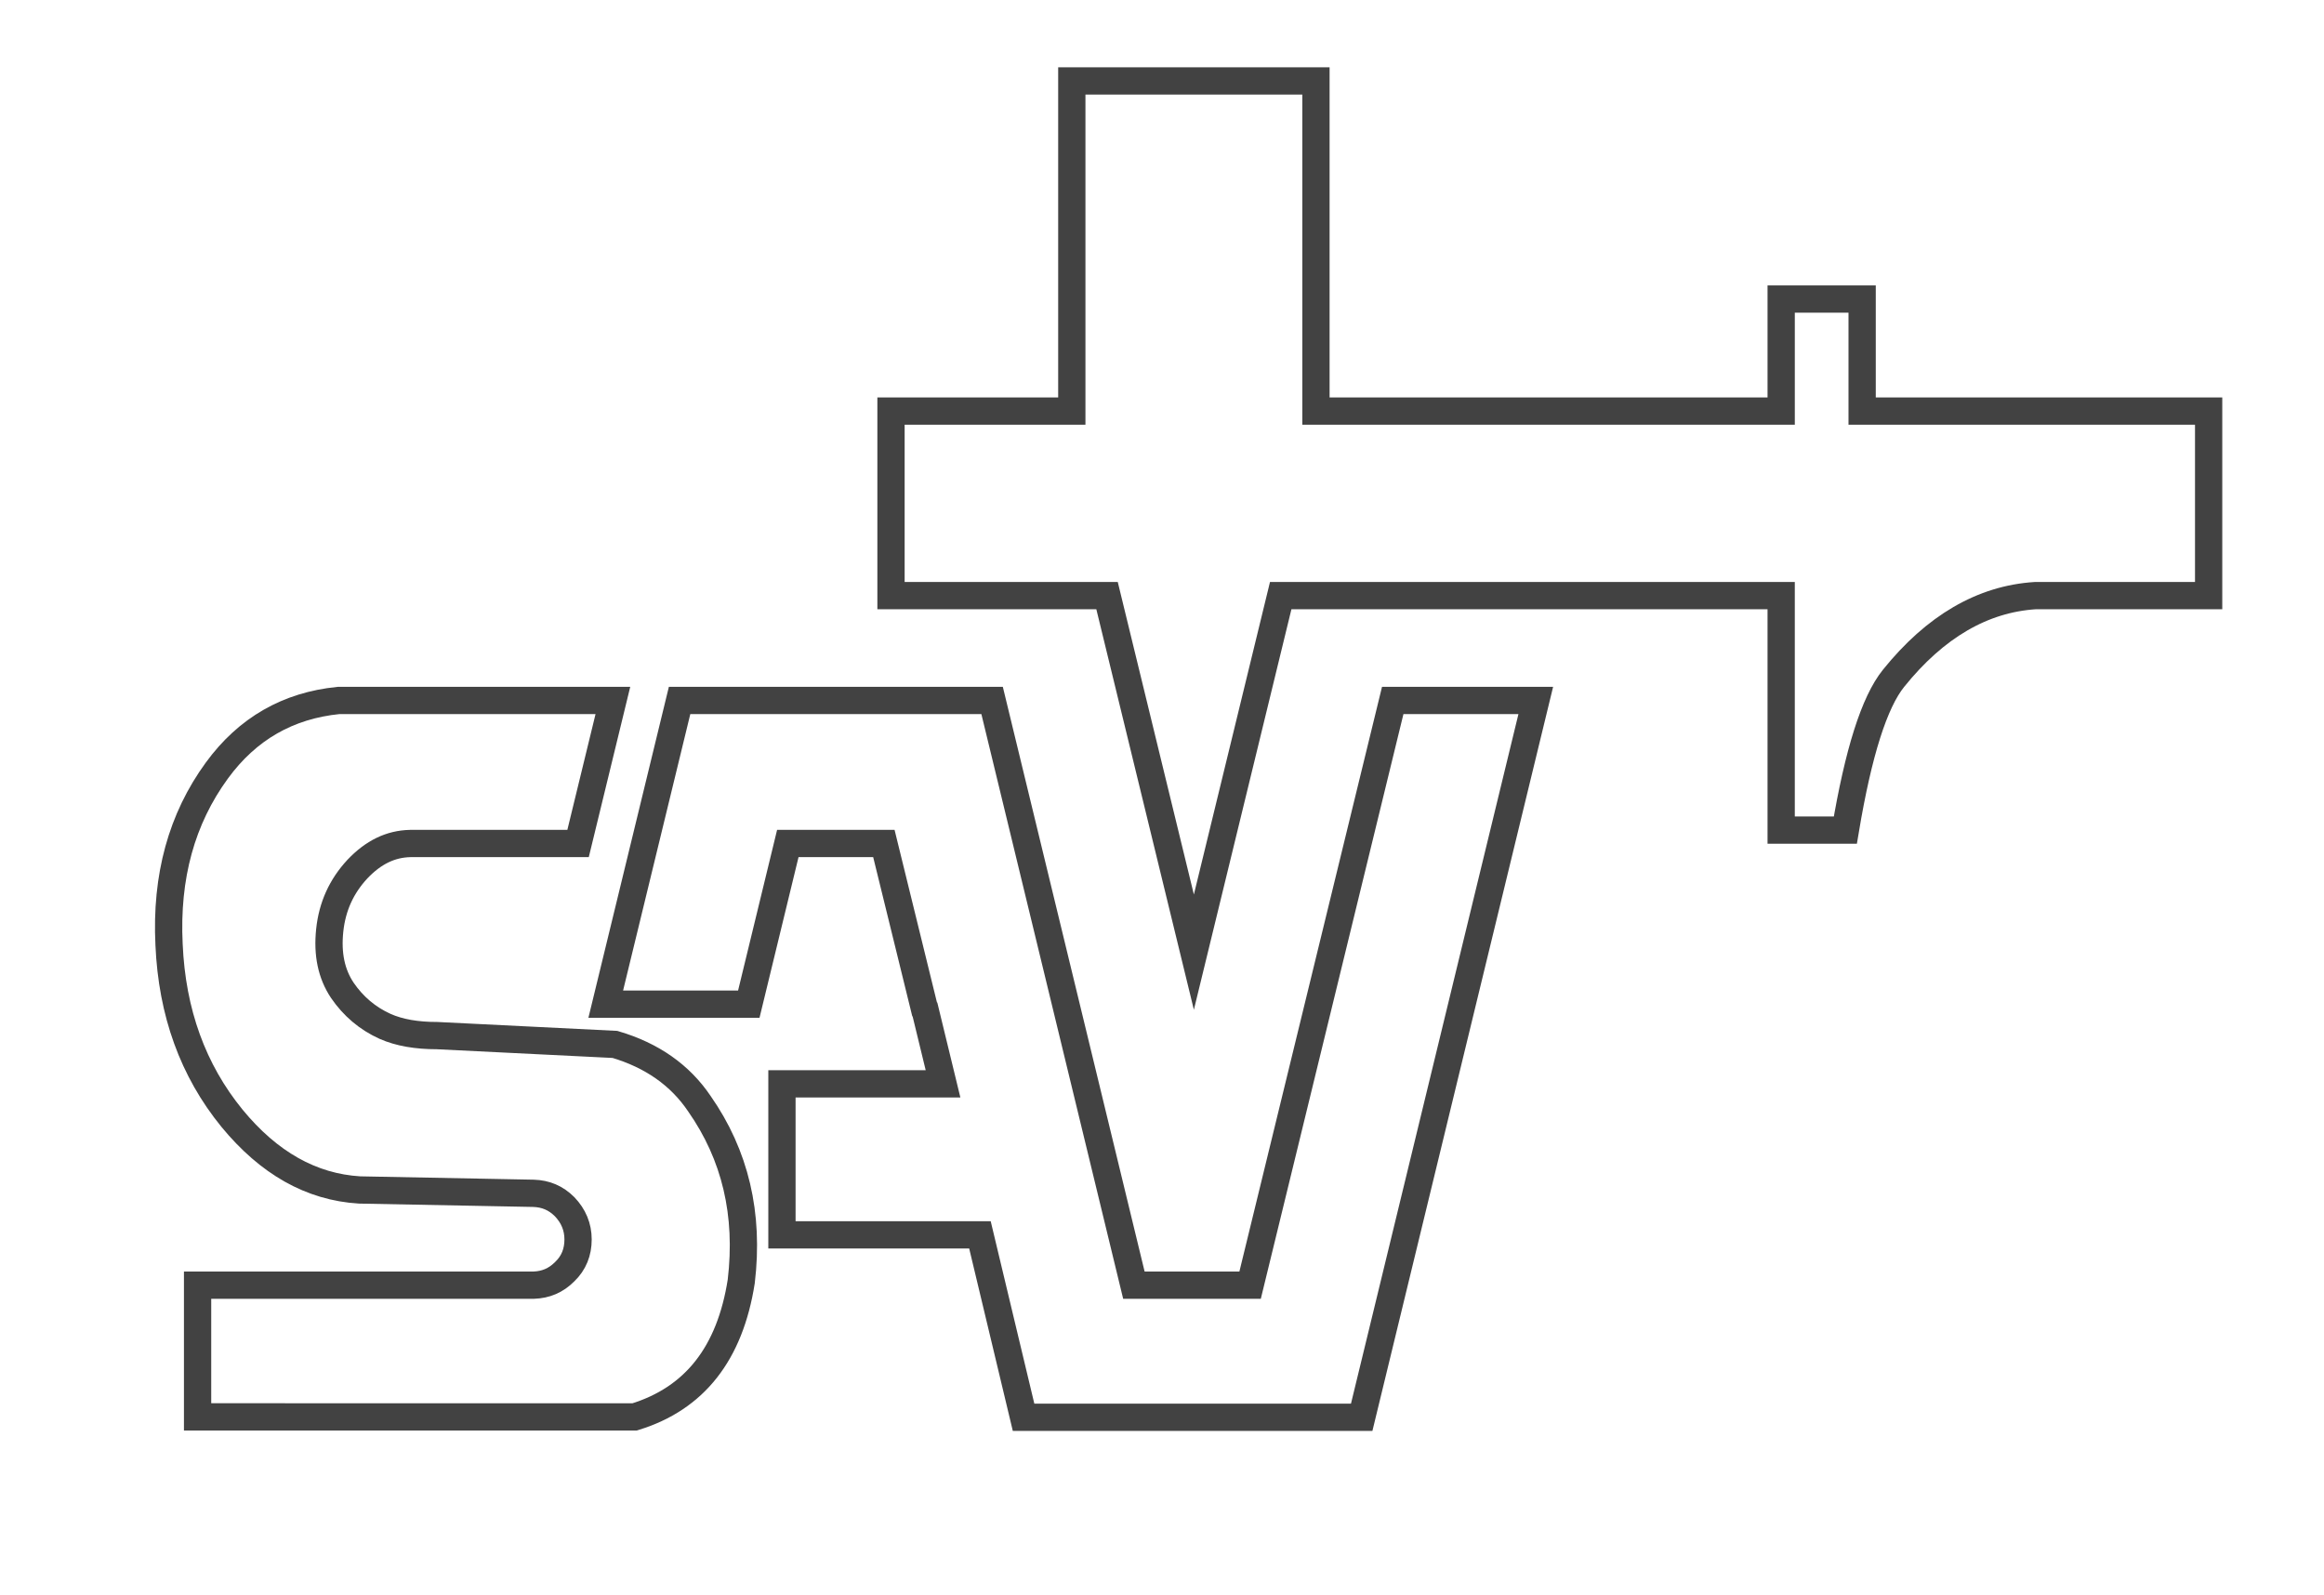
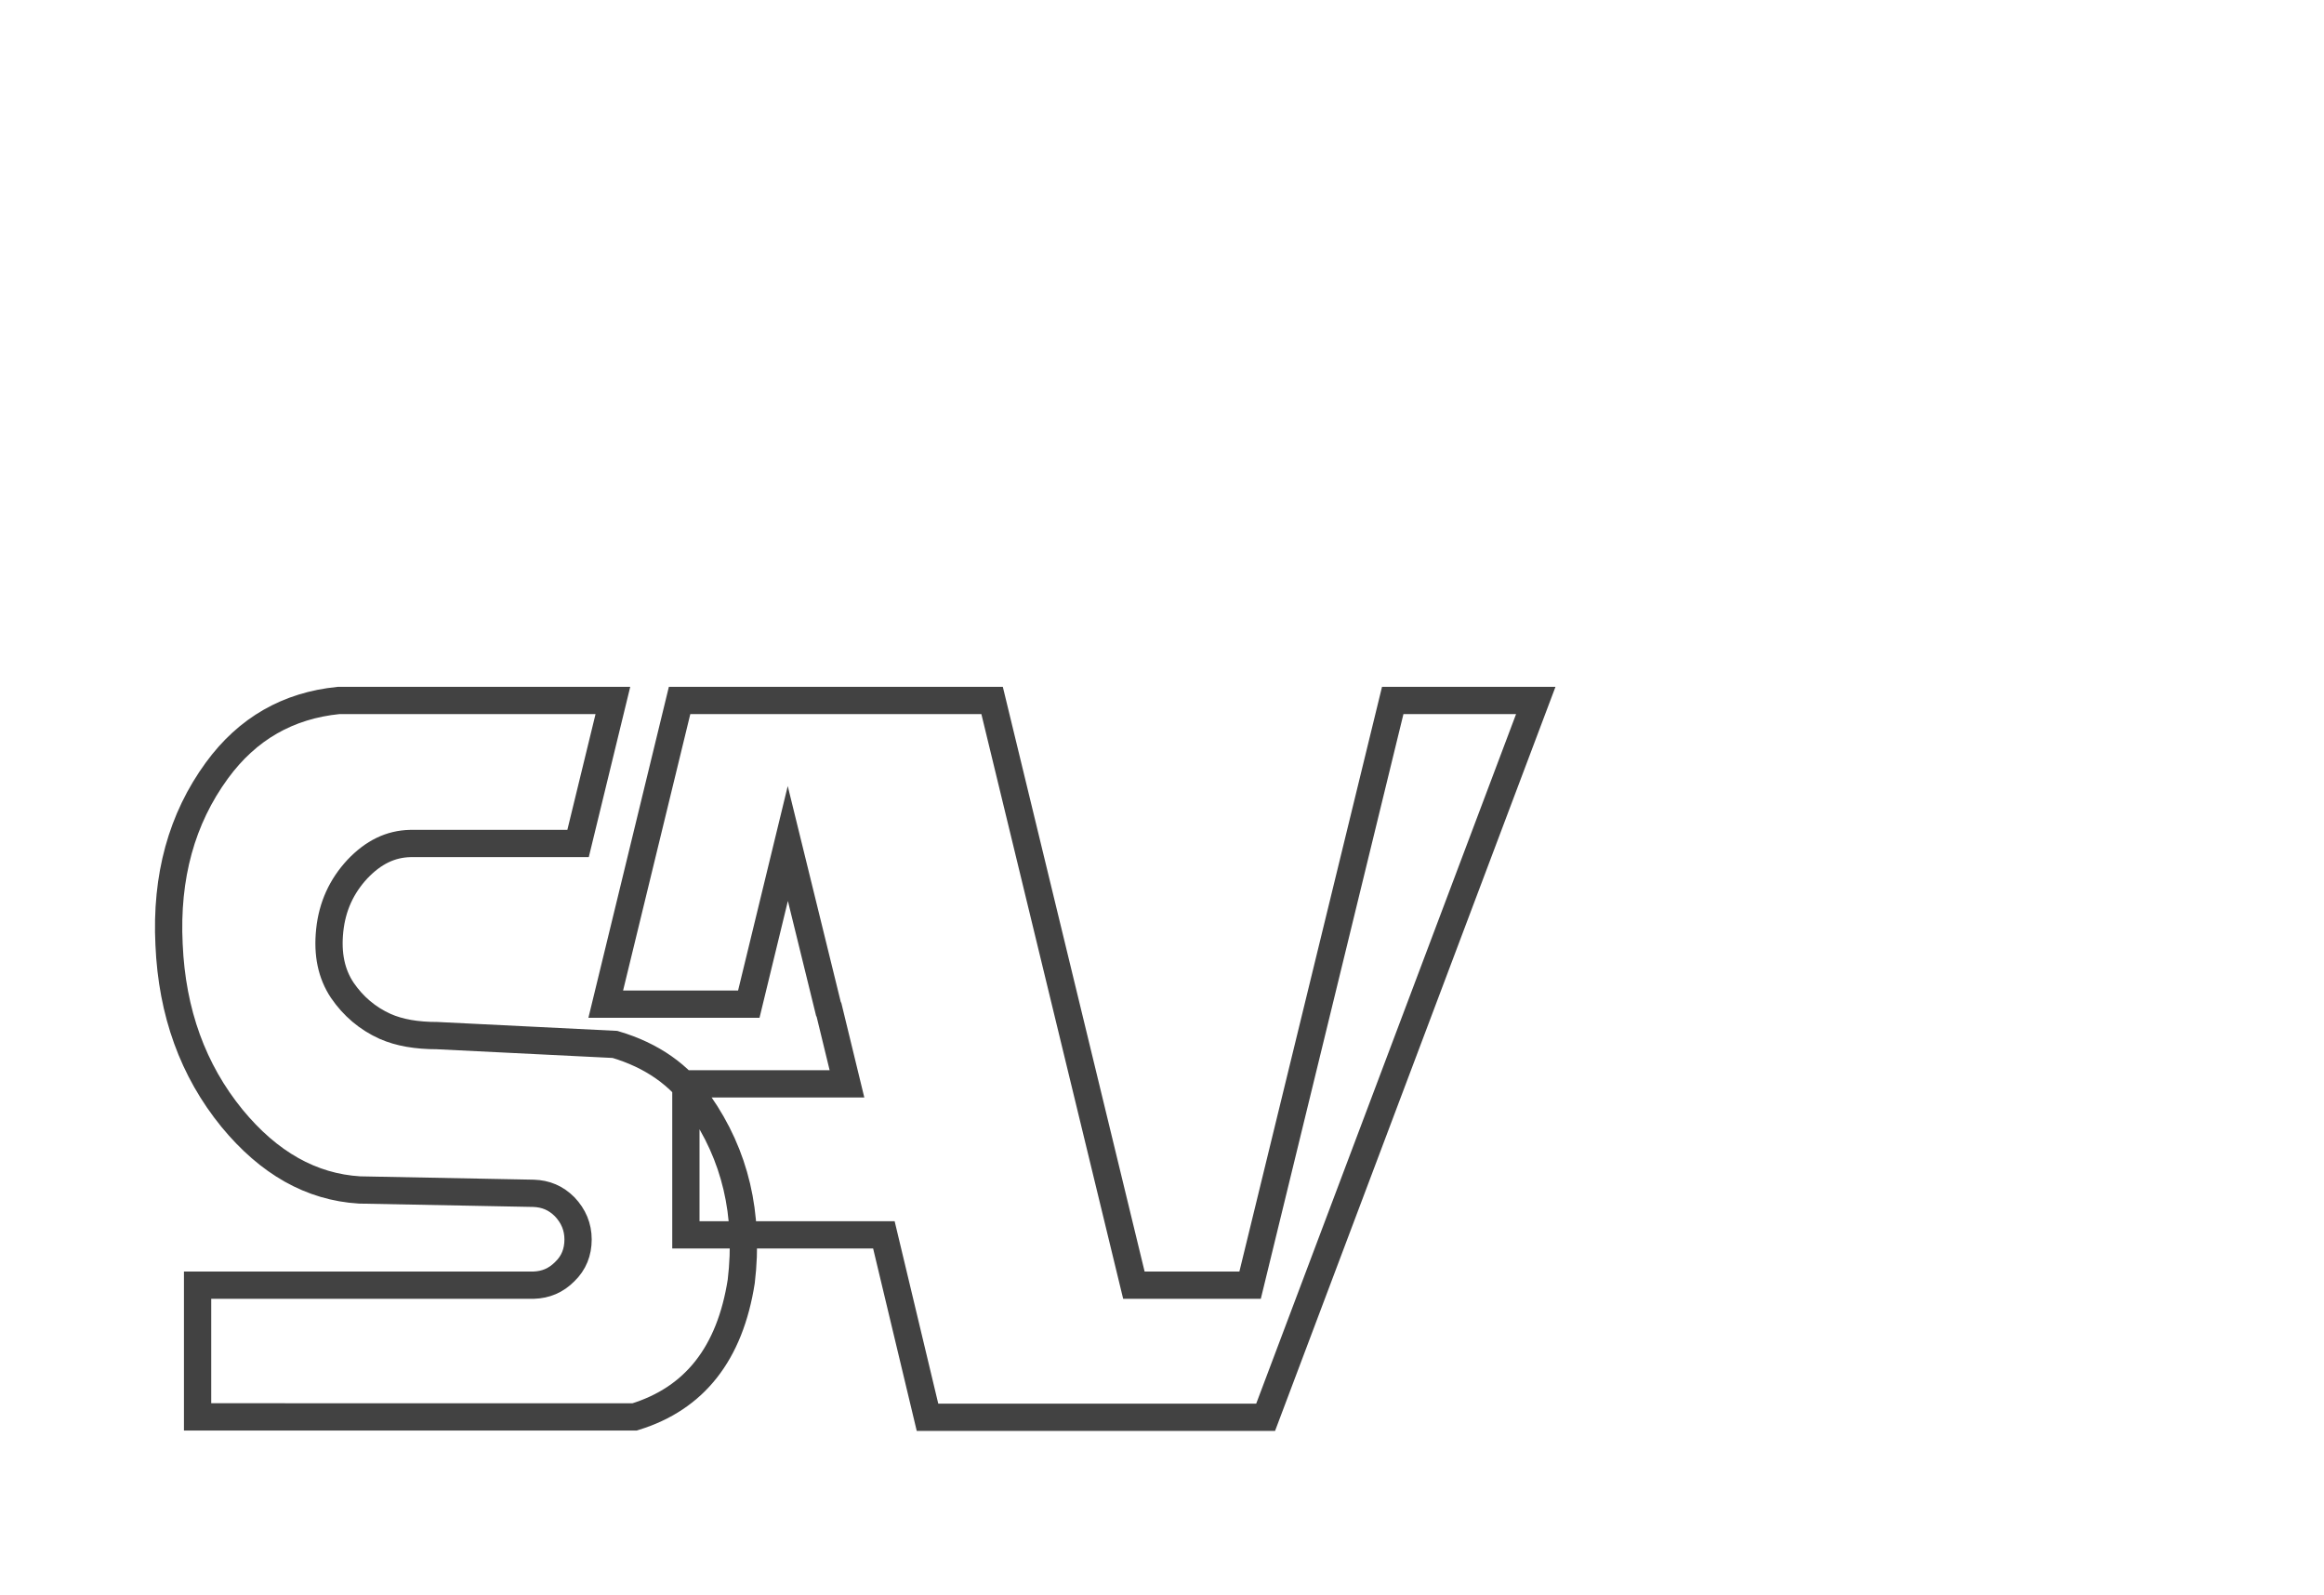
<svg xmlns="http://www.w3.org/2000/svg" version="1.1" id="Livello_1" x="0px" y="0px" viewBox="0 0 554 380.3" style="enable-background:new 0 0 554 380.3;" xml:space="preserve">
  <style type="text/css">
	.st0{fill:none;stroke:#424242;stroke-width:6.5;stroke-miterlimit:10;}
</style>
  <g transform="matrix( 1, 0, 0, 1, 0,0) ">
    <g>
-       <path id="Layer0_0_1_STROKES_00000168801694235359581620000004454013339638745756_" class="st0" d="M146.1,167l-8.3,34.1h-40    c-4.7,0.1-8.8,2.1-12.6,6.1c-3.8,4.1-6,8.9-6.6,14.6c-0.6,5.7,0.4,10.4,3,14.3c2.6,3.8,6,6.7,10.2,8.6c3.4,1.5,7.5,2.2,12.4,2.2    l42.4,2.1c8.8,2.6,15.5,7.3,20.1,14.1c8.6,12.3,11.9,26.4,10,42.4c-2.7,17.2-11.1,27.9-25.4,32.3H47.1v-31.4h80.1    c2.9-0.1,5.3-1.1,7.4-3.2c2.2-2.1,3.2-4.7,3.2-7.7c0-3-1.1-5.6-3.2-7.8c-2.1-2.1-4.5-3.1-7.4-3.2l-41.5-0.8    c-11.5-0.7-21.6-6.4-30.4-17.1c-9.3-11.4-14.3-25.2-15-41.4c-0.8-16.2,3-30,11.4-41.5c7.3-10,17-15.5,29-16.7H146.1z M162,167    l-17.6,72.4h34.1l9.3-38.3h22.9l9.7,39.5l0.1,0.1l4.3,17.7h-38.4v36h47.2l10.4,43.5h80.6L366.1,167H332L298,306.4h-27.7L236.5,167    H162z" />
+       <path id="Layer0_0_1_STROKES_00000168801694235359581620000004454013339638745756_" class="st0" d="M146.1,167l-8.3,34.1h-40    c-4.7,0.1-8.8,2.1-12.6,6.1c-3.8,4.1-6,8.9-6.6,14.6c-0.6,5.7,0.4,10.4,3,14.3c2.6,3.8,6,6.7,10.2,8.6c3.4,1.5,7.5,2.2,12.4,2.2    l42.4,2.1c8.8,2.6,15.5,7.3,20.1,14.1c8.6,12.3,11.9,26.4,10,42.4c-2.7,17.2-11.1,27.9-25.4,32.3H47.1v-31.4h80.1    c2.9-0.1,5.3-1.1,7.4-3.2c2.2-2.1,3.2-4.7,3.2-7.7c0-3-1.1-5.6-3.2-7.8c-2.1-2.1-4.5-3.1-7.4-3.2l-41.5-0.8    c-11.5-0.7-21.6-6.4-30.4-17.1c-9.3-11.4-14.3-25.2-15-41.4c-0.8-16.2,3-30,11.4-41.5c7.3-10,17-15.5,29-16.7H146.1z M162,167    l-17.6,72.4h34.1l9.3-38.3l9.7,39.5l0.1,0.1l4.3,17.7h-38.4v36h47.2l10.4,43.5h80.6L366.1,167H332L298,306.4h-27.7L236.5,167    H162z" />
    </g>
  </g>
  <g transform="matrix( 1, 0, 0, 1, 0,0) ">
    <g>
      <g id="Layer0_0_FILL">
-         <path class="st0" d="M526.5,142V98h-82.6V71.3h-19.3V98H313.7V19.3h-58.2V98h-43.1v44h51.5l20.7,85l20.7-85h119.3v55.9h15.3     c3.1-18.5,6.9-30.5,11.5-36.2c9.9-12.3,21.2-18.9,33.8-19.7H526.5z" />
-       </g>
+         </g>
    </g>
  </g>
</svg>